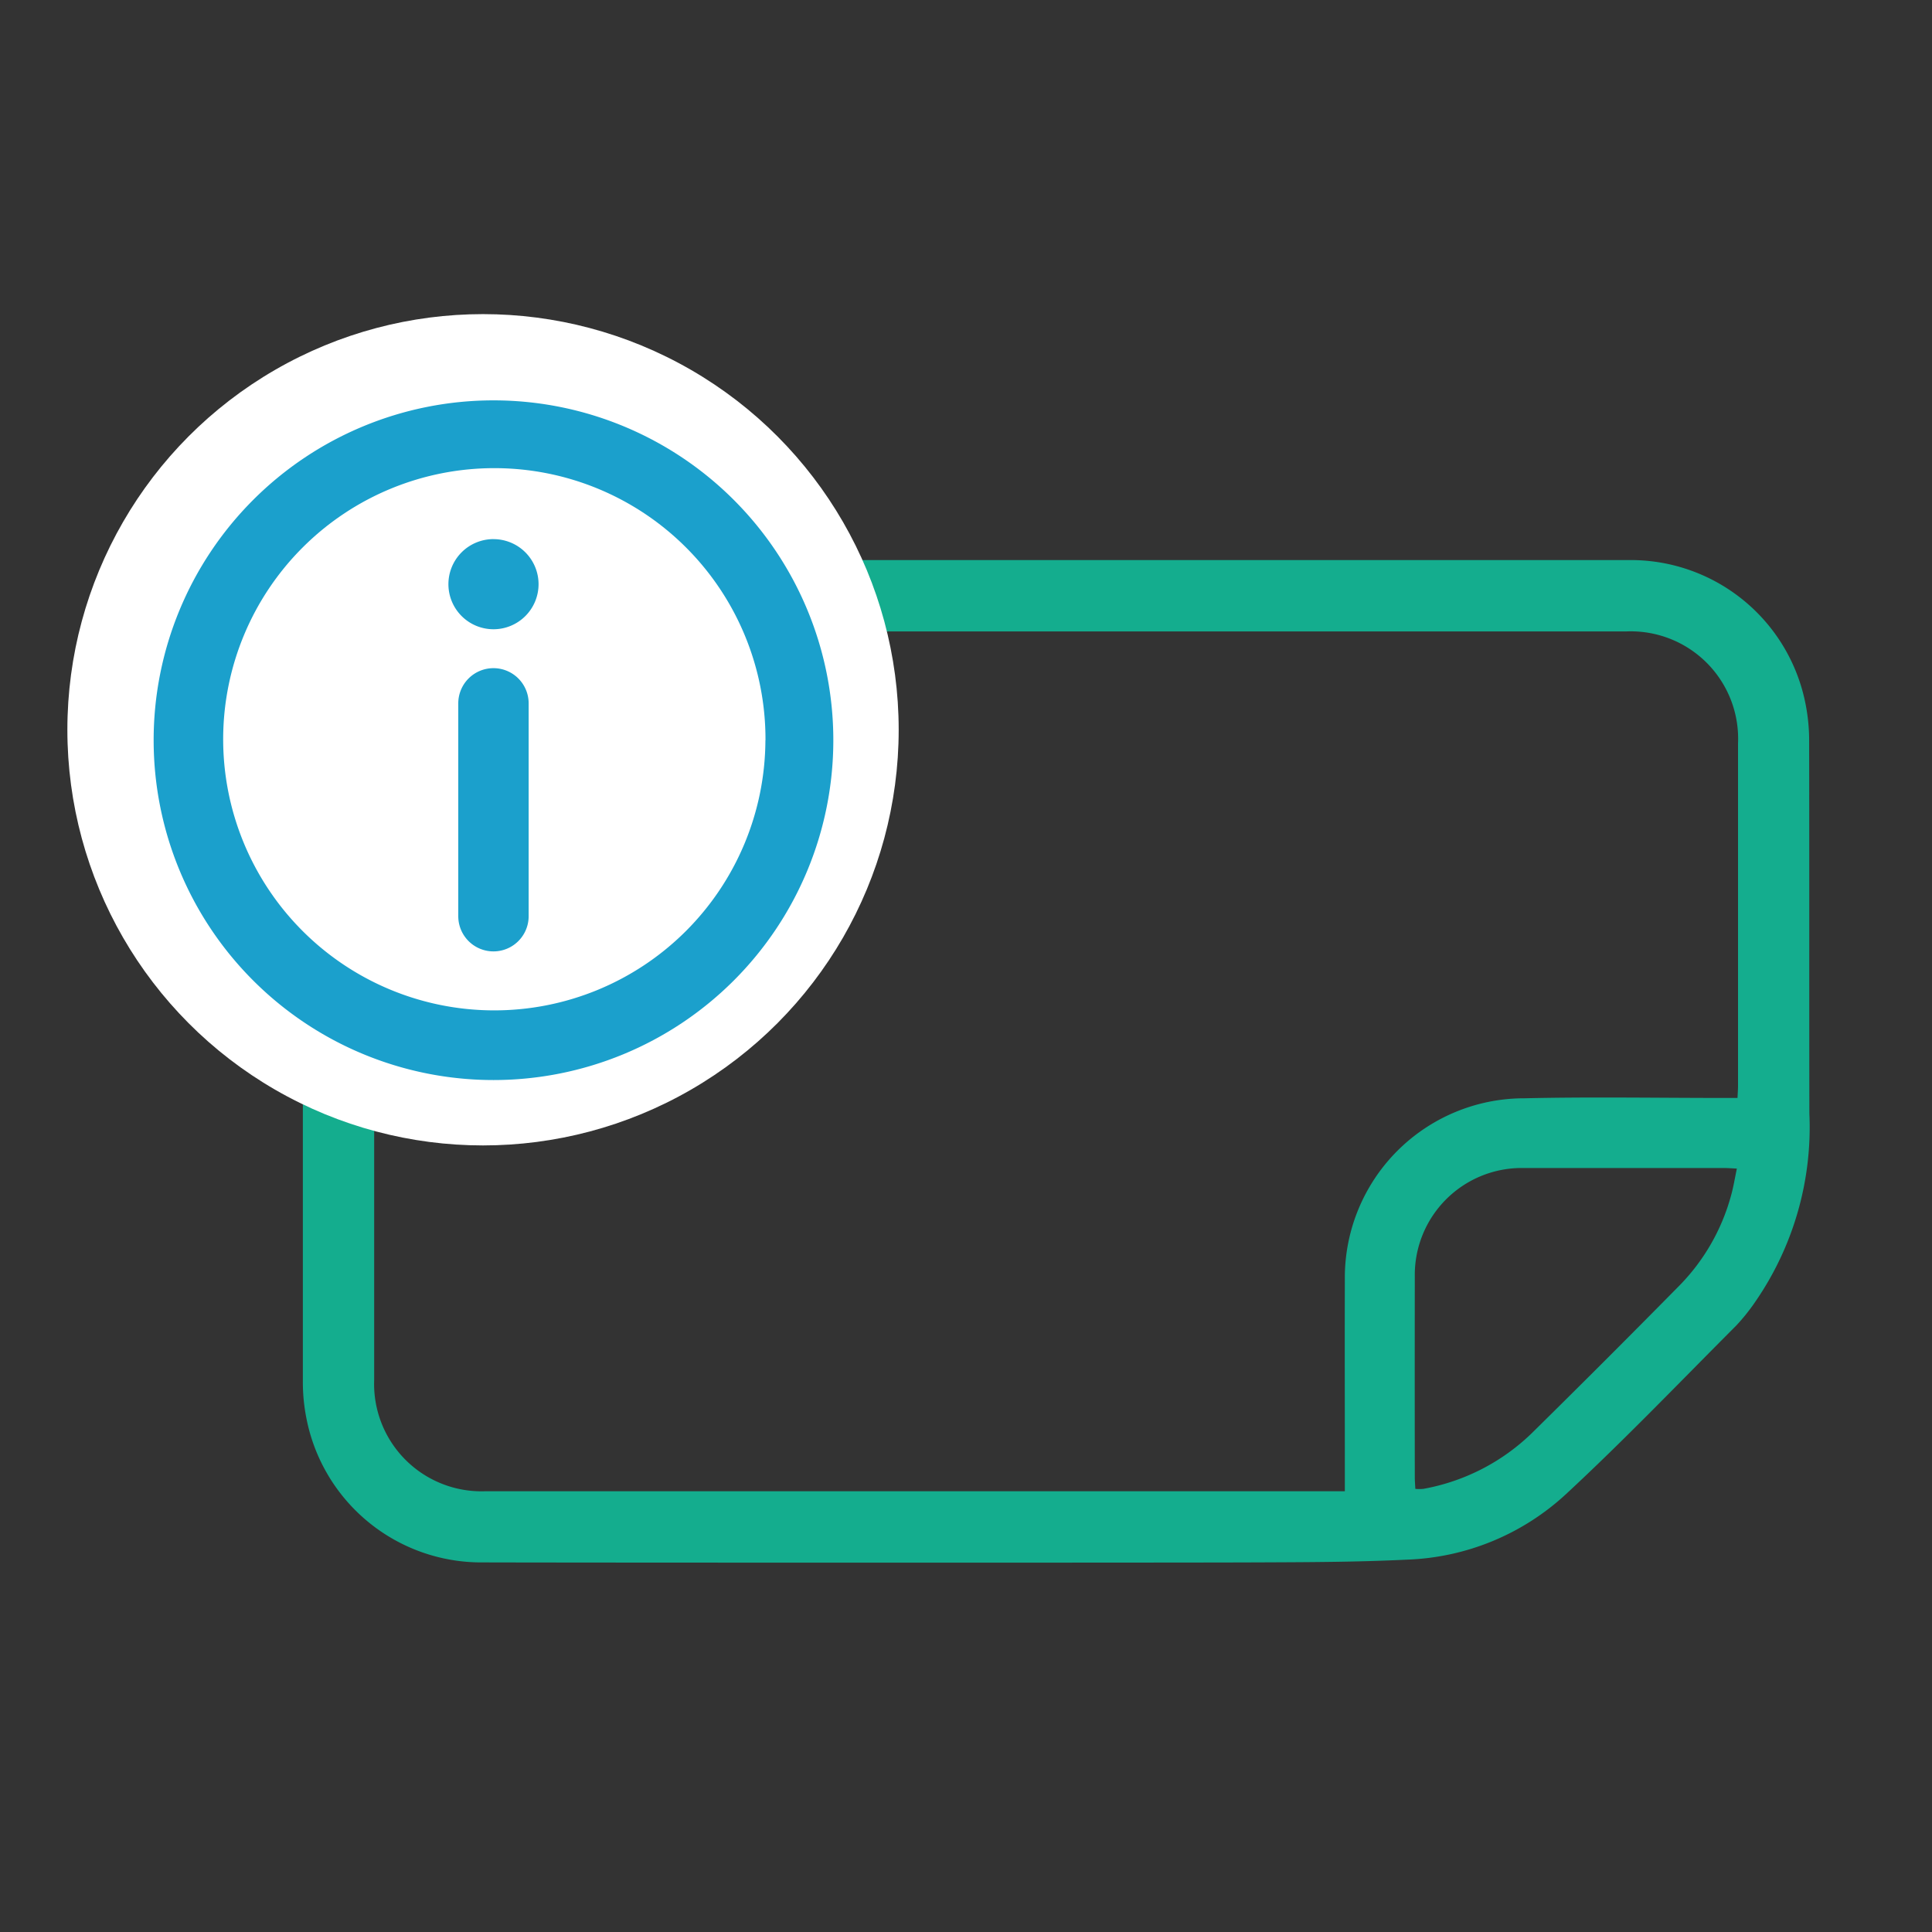
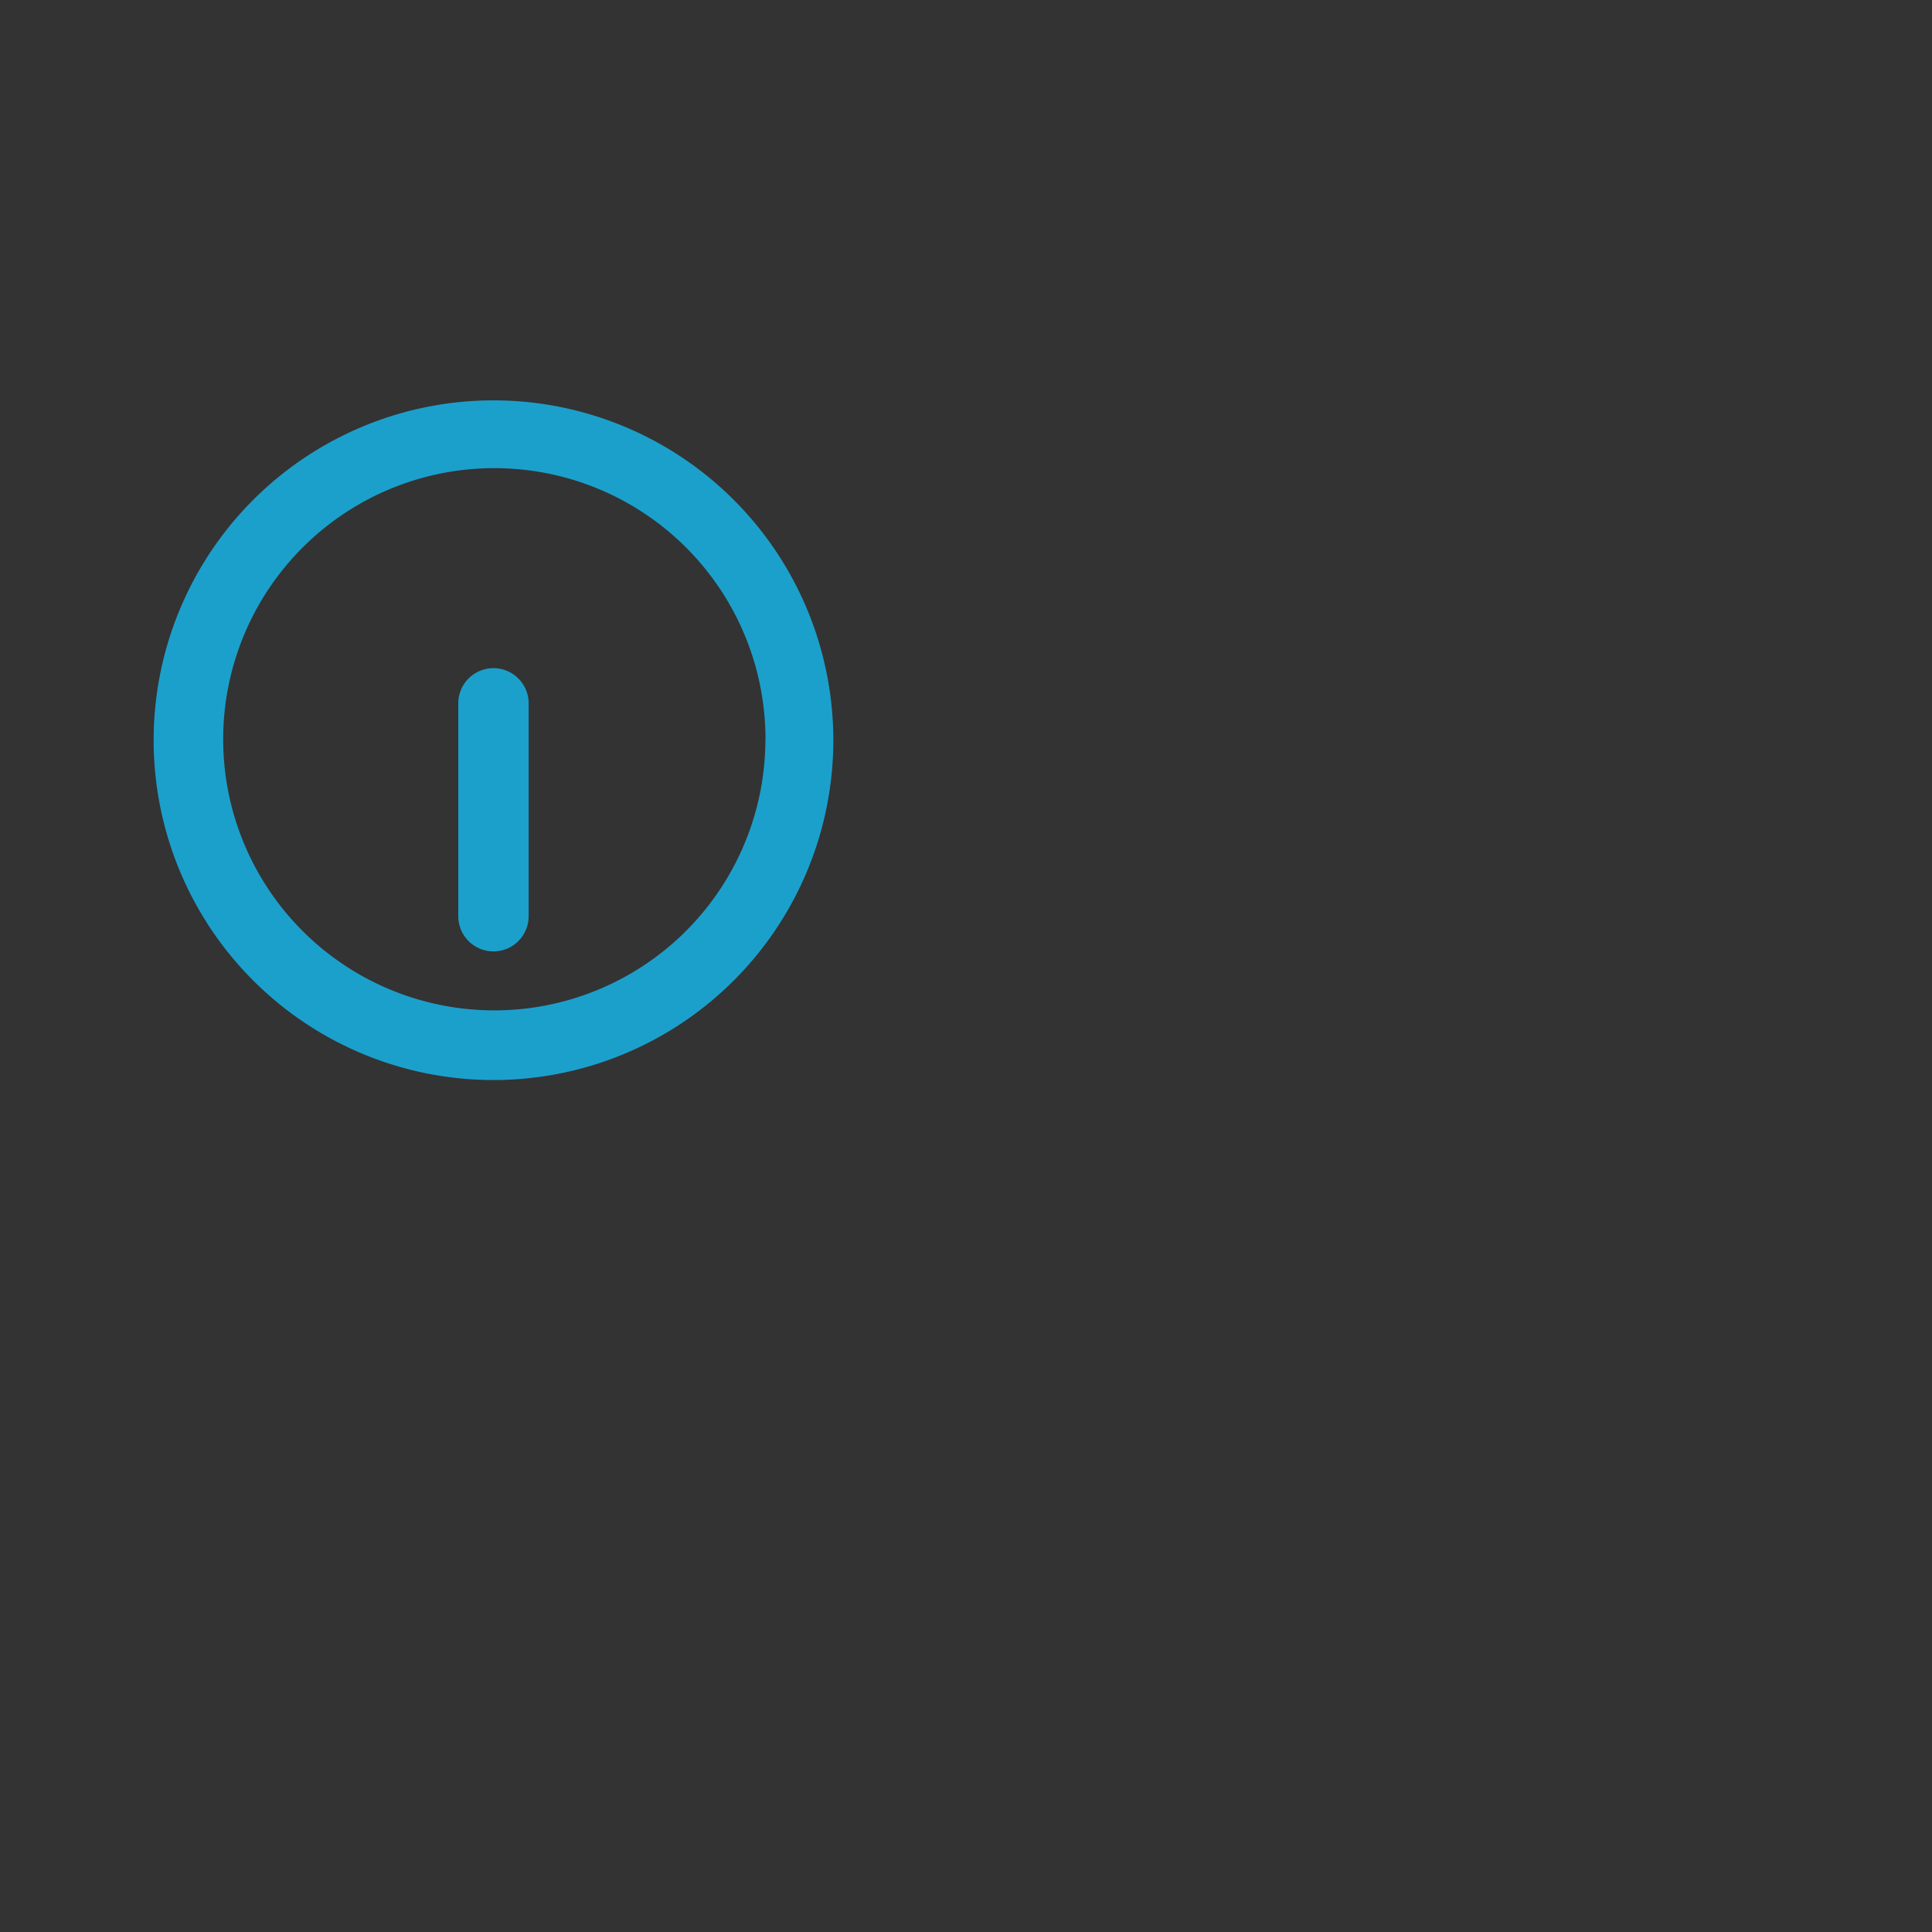
<svg xmlns="http://www.w3.org/2000/svg" data-name="tag enquiry" width="70" height="70" viewBox="0 0 70 70">
  <rect x="0" y="0" width="70" height="70" fill="#333333" stroke="none" />
  <defs>
    <style>
		:root {
			--web_color2: #1BA0CC;
			--web_color3: #18B194;
		}
	    </style>
    <clipPath id="t4ftl32g0a">
-       <path data-name="Rectangle 5154" style="fill:#14ad8e" d="M0 0h54.585v36.326H0z" />
-     </clipPath>
+       </clipPath>
    <clipPath id="2ex0wk68hb">
      <path data-name="Rectangle 5155" style="fill:#1BA0CC" d="M0 0h24.627v24.627H0z" />
    </clipPath>
  </defs>
  <path data-name="Rectangle 5156" style="fill:none" d="M0 0h70v70H0z" />
  <g data-name="Group 21049">
    <g data-name="Group 21045">
      <g data-name="Group 21044" style="clip-path:url(#t4ftl32g0a)" transform="translate(10.973 20.293)">
-         <path data-name="Path 66416" d="M36.385 0h11.633a6.452 6.452 0 0 1 6.437 5.263 6.834 6.834 0 0 1 .121 1.328c.009 4.486 0 8.973.008 13.459a11.132 11.132 0 0 1-1.97 6.837 7.173 7.173 0 0 1-.684.852c-2.043 2.046-4.044 4.137-6.161 6.1A8.941 8.941 0 0 1 40 36.216c-1.819.09-3.644.092-5.466.1-3.242.014-24.754.011-28 0a6.456 6.456 0 0 1-6.41-5.247A6.706 6.706 0 0 1 0 29.741V6.595A6.475 6.475 0 0 1 6.6 0h29.785M51.98 19.489c.008-.174.019-.306.019-.437V6.644a3.89 3.89 0 0 0-4.053-4.059h-41.3a3.891 3.891 0 0 0-4.062 4.047v23.072a3.89 3.89 0 0 0 4.039 4.033h31.13V33.2c0-2.379-.007-4.758 0-7.136a6.5 6.5 0 0 1 6.511-6.564c2.4-.055 4.81-.012 7.216-.012h.5M40.307 33.652a1.735 1.735 0 0 0 .287 0 7.572 7.572 0 0 0 3.938-2.023q2.7-2.66 5.357-5.357a7.444 7.444 0 0 0 1.853-3.233c.09-.314.14-.64.215-.992-.206-.01-.338-.021-.471-.021h-7.252a3.876 3.876 0 0 0-3.946 3.946q-.005 3.627 0 7.253c0 .133.011.265.019.428" style="fill:#14ad8e" />
-       </g>
+         </g>
    </g>
    <g data-name="Group 21048" transform="translate(-1697.559 -1650.619)">
-       <circle data-name="Ellipse 510" cx="15.06" cy="15.06" r="15.06" transform="translate(1700 1662)" style="fill:#fff" />
      <g data-name="Group 21047">
        <g data-name="Group 21046" style="clip-path:url(#2ex0wk68hb)" transform="translate(1703.125 1665.125)">
          <path data-name="Path 66417" d="M12.327 0H12.3a12.313 12.313 0 1 0 .028 0m9.838 12.317a9.823 9.823 0 1 1-9.786-9.861 9.821 9.821 0 0 1 9.789 9.841v.023z" style="fill:#1BA0CC" />
          <path data-name="Path 66418" d="M66.194 57.065a1.275 1.275 0 0 0-1.275 1.275v7.712a1.275 1.275 0 0 0 2.55 0V58.34a1.275 1.275 0 0 0-1.275-1.275" transform="translate(-53.881 -47.362)" style="fill:#1BA0CC" />
-           <path data-name="Path 66419" d="M64.449 29.566a1.633 1.633 0 1 0 1.633 1.634 1.633 1.633 0 0 0-1.633-1.633" transform="translate(-52.135 -24.539)" style="fill:#1BA0CC" />
        </g>
      </g>
    </g>
  </g>
</svg>